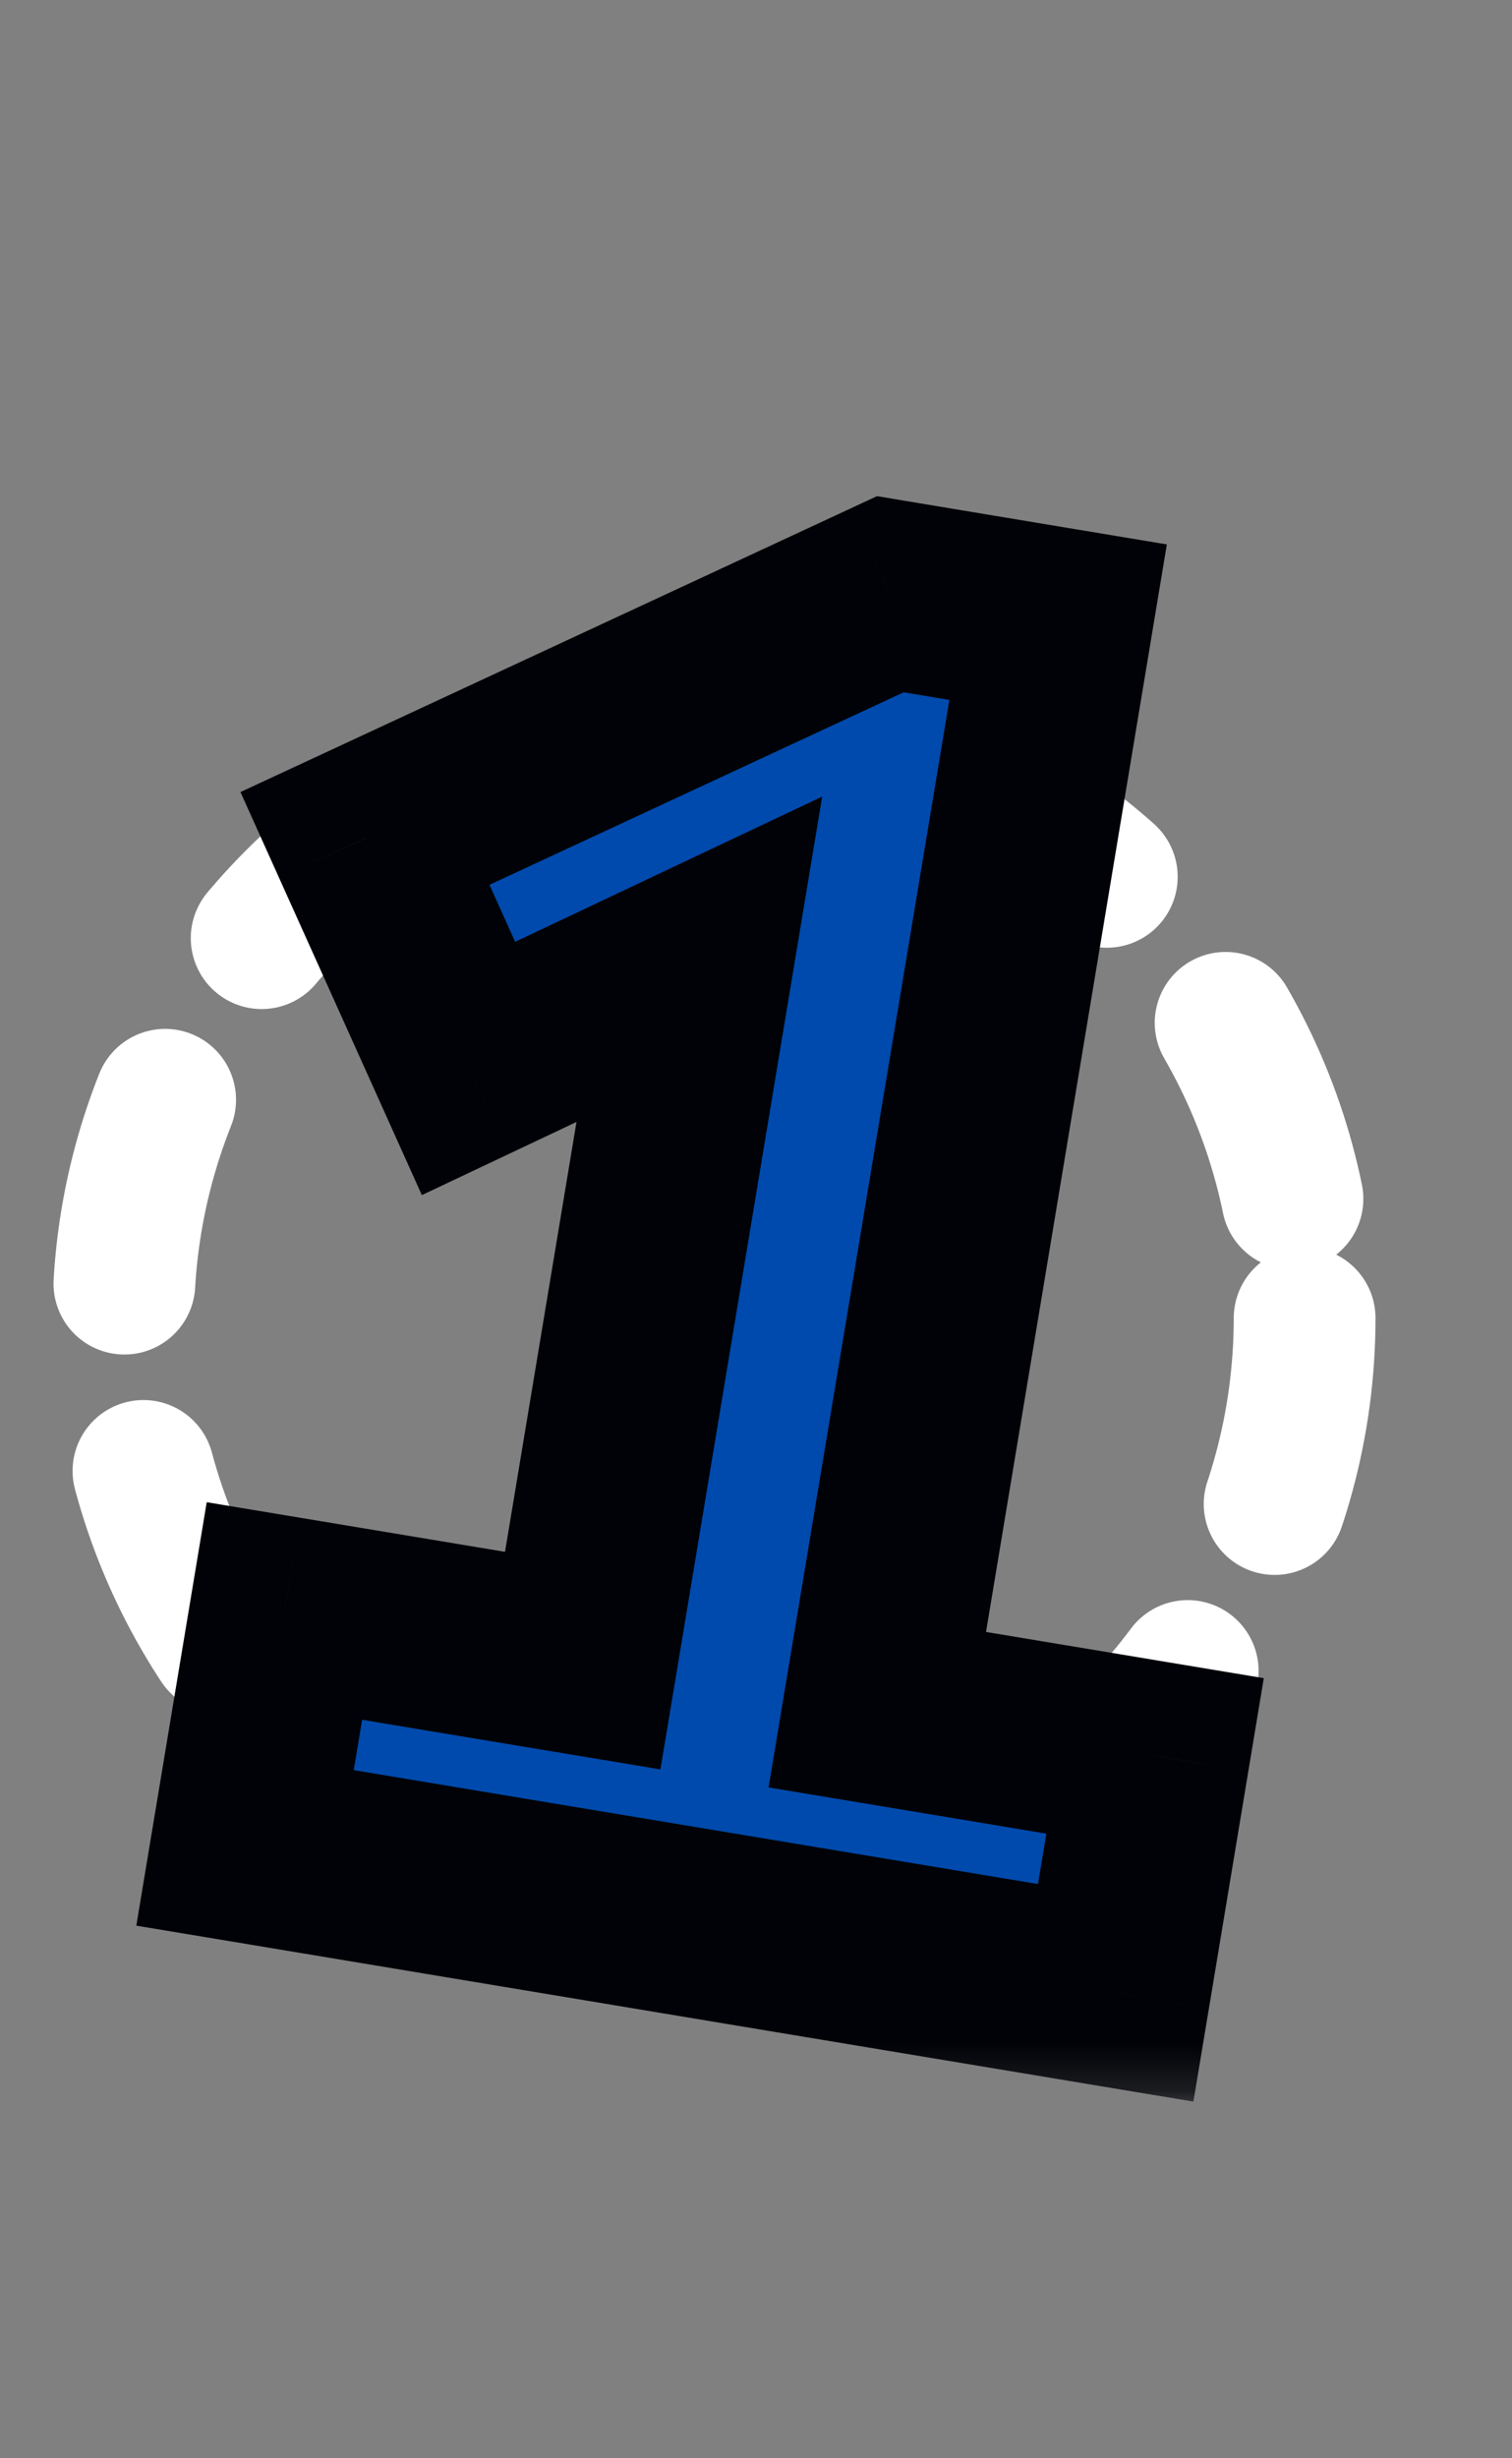
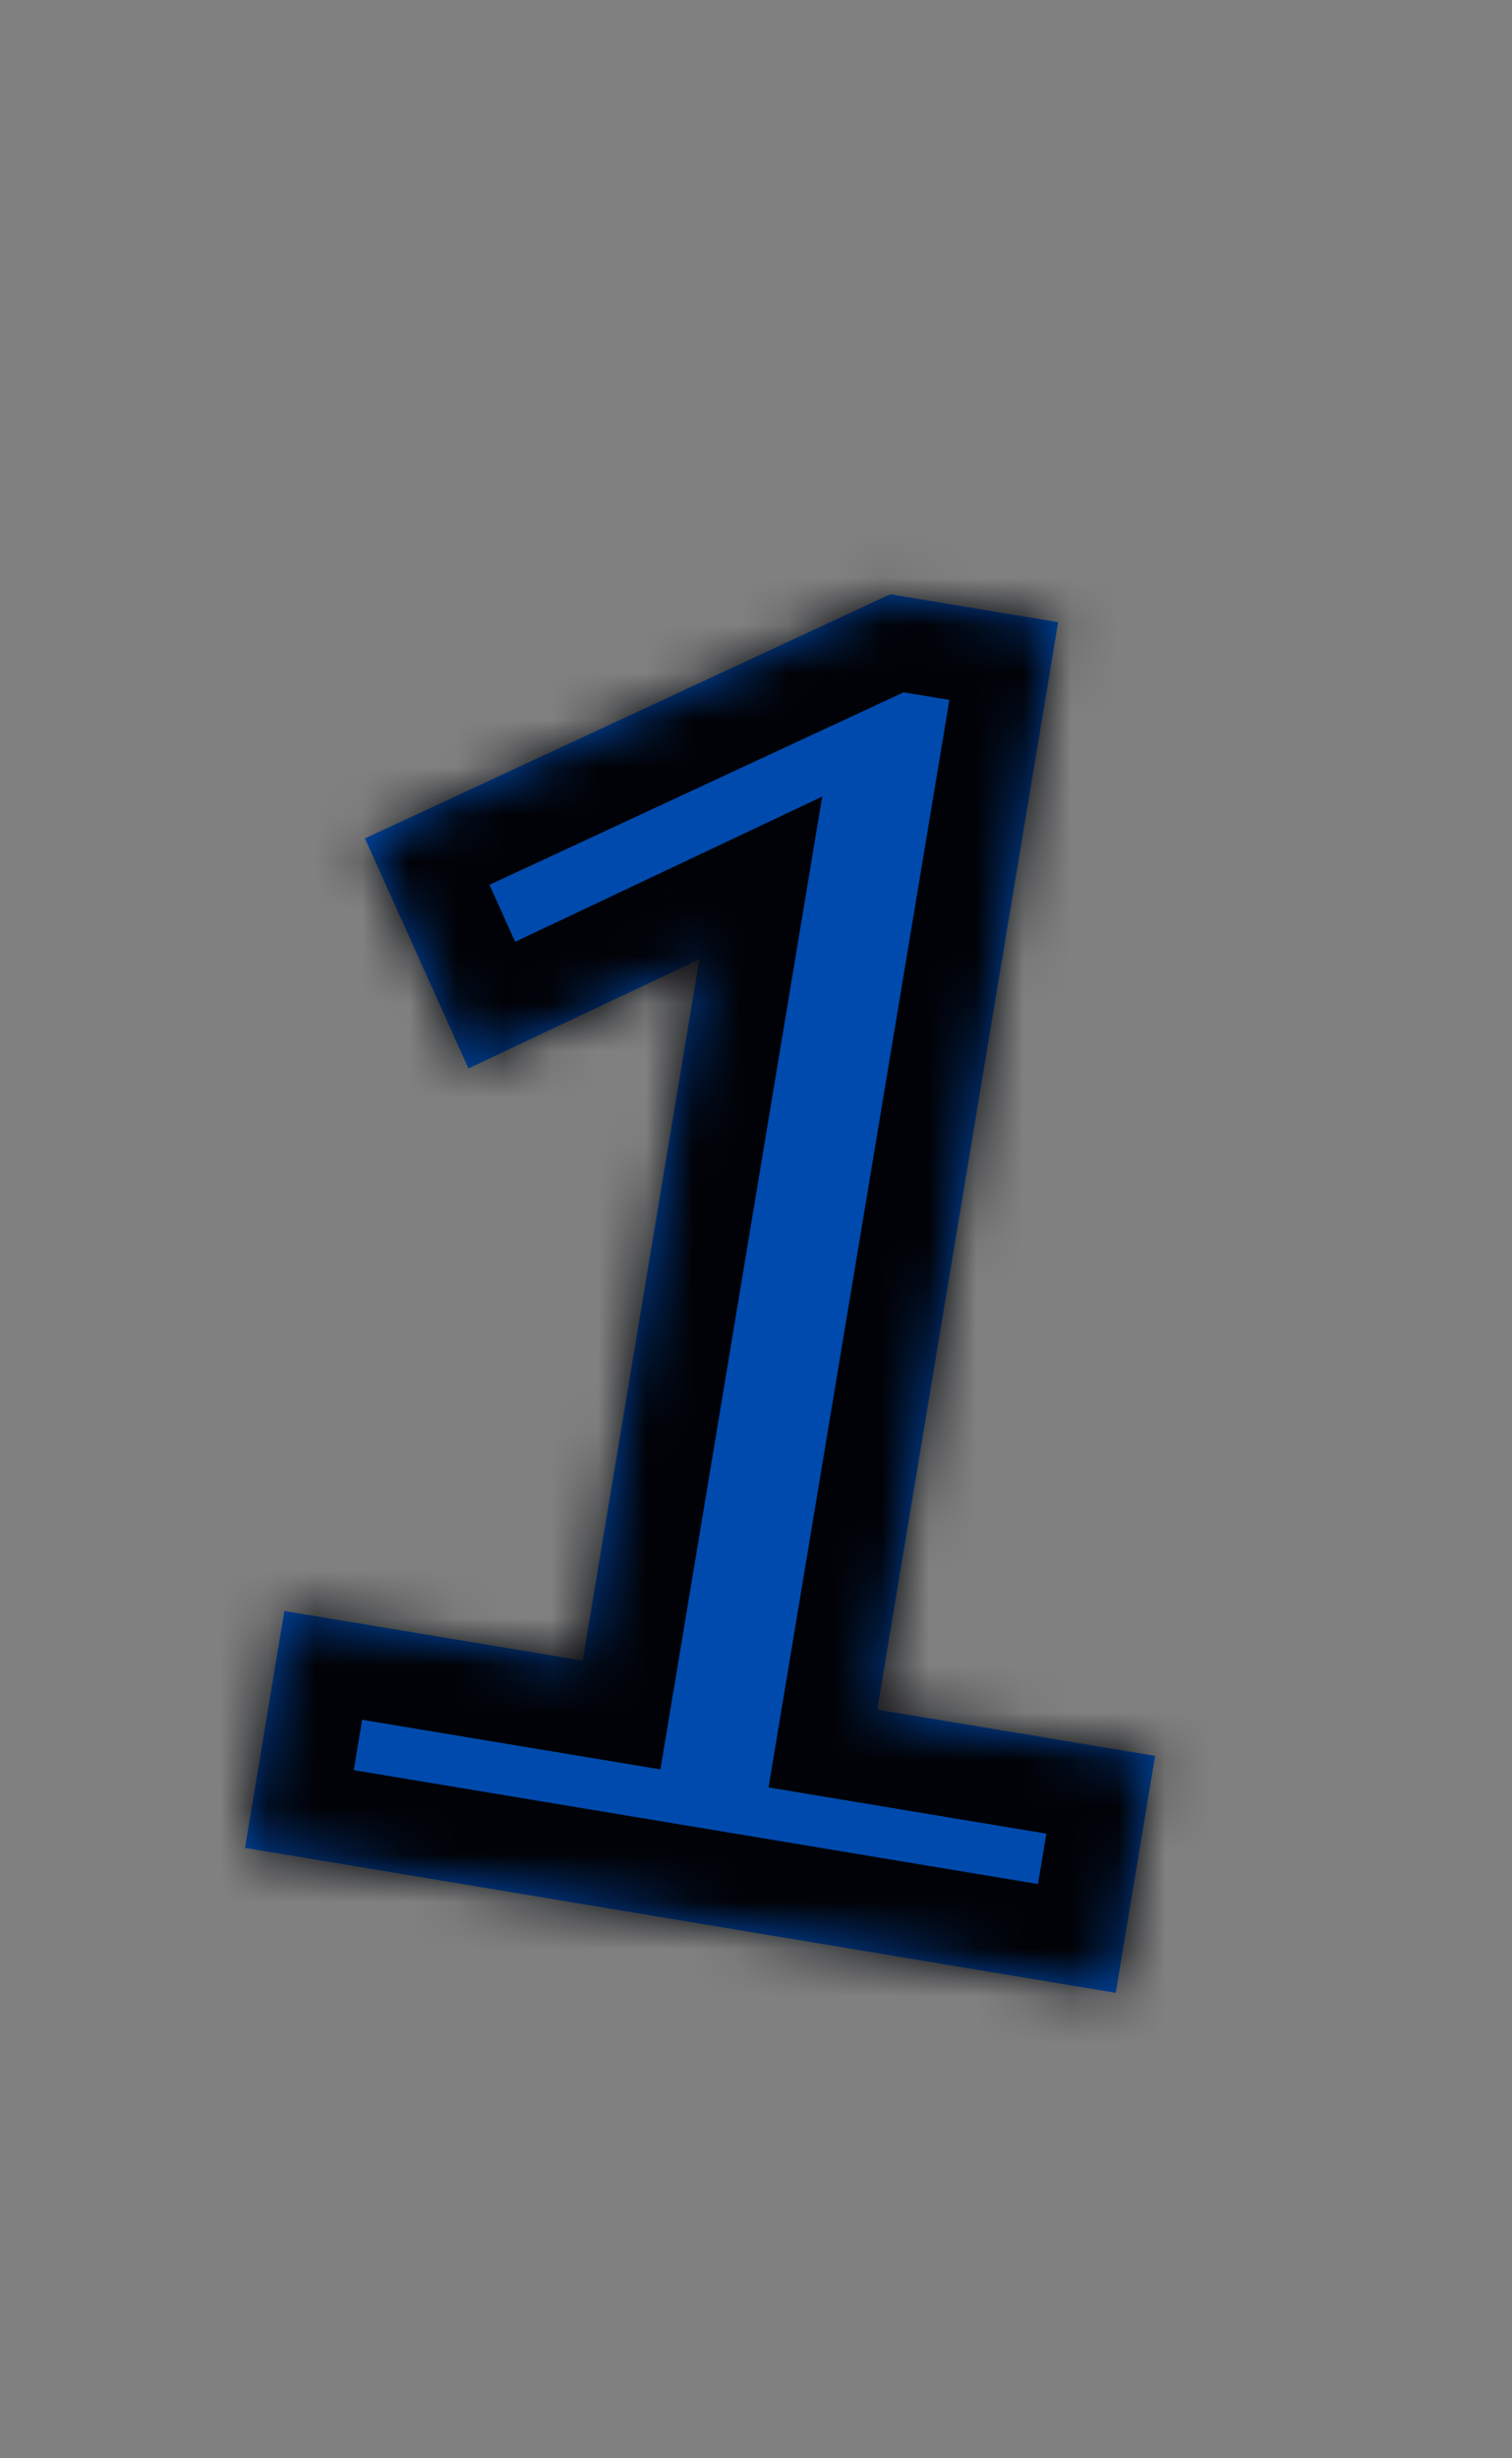
<svg xmlns="http://www.w3.org/2000/svg" width="32" height="52" viewBox="0 0 32 52" fill="none">
  <rect x="0" y="0" width="32" height="52" fill="#808080" stroke="none" />
-   <circle cx="15.111" cy="27.882" r="12.5" stroke="white" stroke-width="3" stroke-linecap="round" stroke-linejoin="round" stroke-dasharray="4 4" />
  <mask id="path-2-outside-1_530_791" maskUnits="userSpaceOnUse" x="0.162" y="7.727" width="31.063" height="36.819" fill="black">
-     <rect fill="white" x="0.162" y="7.727" width="31.063" height="36.819" />
    <path d="M5.186 39.088L6.019 34.077L12.333 35.127L14.801 20.291L9.915 22.601L7.724 17.735L18.843 12.57L22.394 13.161L18.567 36.164L24.446 37.142L23.613 42.154L5.186 39.088Z" />
  </mask>
-   <path d="M5.186 39.088L6.019 34.077L12.333 35.127L14.801 20.291L9.915 22.601L7.724 17.735L18.843 12.57L22.394 13.161L18.567 36.164L24.446 37.142L23.613 42.154L5.186 39.088Z" fill="#004AAD" />
+   <path d="M5.186 39.088L6.019 34.077L12.333 35.127L14.801 20.291L9.915 22.601L7.724 17.735L18.843 12.57L22.394 13.161L18.567 36.164L24.446 37.142L23.613 42.154Z" fill="#004AAD" />
  <path d="M5.186 39.088L3.213 38.76L2.885 40.733L4.858 41.061L5.186 39.088ZM6.019 34.077L6.348 32.104L4.375 31.776L4.047 33.749L6.019 34.077ZM12.333 35.127L12.005 37.1L13.977 37.428L14.306 35.456L12.333 35.127ZM14.801 20.291L16.774 20.619L17.401 16.85L13.946 18.483L14.801 20.291ZM9.915 22.601L8.092 23.422L8.928 25.28L10.77 24.409L9.915 22.601ZM7.724 17.735L6.881 15.922L5.089 16.754L5.901 18.557L7.724 17.735ZM18.843 12.57L19.171 10.597L18.561 10.495L18 10.756L18.843 12.57ZM22.394 13.161L24.367 13.489L24.695 11.516L22.722 11.188L22.394 13.161ZM18.567 36.164L16.594 35.836L16.266 37.809L18.239 38.137L18.567 36.164ZM24.446 37.142L26.419 37.471L26.747 35.498L24.774 35.17L24.446 37.142ZM23.613 42.154L23.285 44.127L25.257 44.455L25.586 42.482L23.613 42.154ZM7.159 39.416L7.992 34.405L4.047 33.749L3.213 38.76L7.159 39.416ZM5.691 36.05L12.005 37.1L12.661 33.154L6.348 32.104L5.691 36.05ZM14.306 35.456L16.774 20.619L12.828 19.963L10.36 34.799L14.306 35.456ZM13.946 18.483L9.061 20.793L10.77 24.409L15.655 22.099L13.946 18.483ZM11.739 21.78L9.548 16.914L5.901 18.557L8.092 23.422L11.739 21.78ZM8.567 19.549L19.685 14.384L18 10.756L6.881 15.922L8.567 19.549ZM18.514 14.543L22.066 15.133L22.722 11.188L19.171 10.597L18.514 14.543ZM20.421 12.832L16.594 35.836L20.54 36.493L24.367 13.489L20.421 12.832ZM18.239 38.137L24.118 39.115L24.774 35.17L18.895 34.192L18.239 38.137ZM22.473 36.814L21.64 41.825L25.586 42.482L26.419 37.471L22.473 36.814ZM23.941 40.181L5.514 37.115L4.858 41.061L23.285 44.127L23.941 40.181Z" fill="#010207" mask="url(#path-2-outside-1_530_791)" />
</svg>